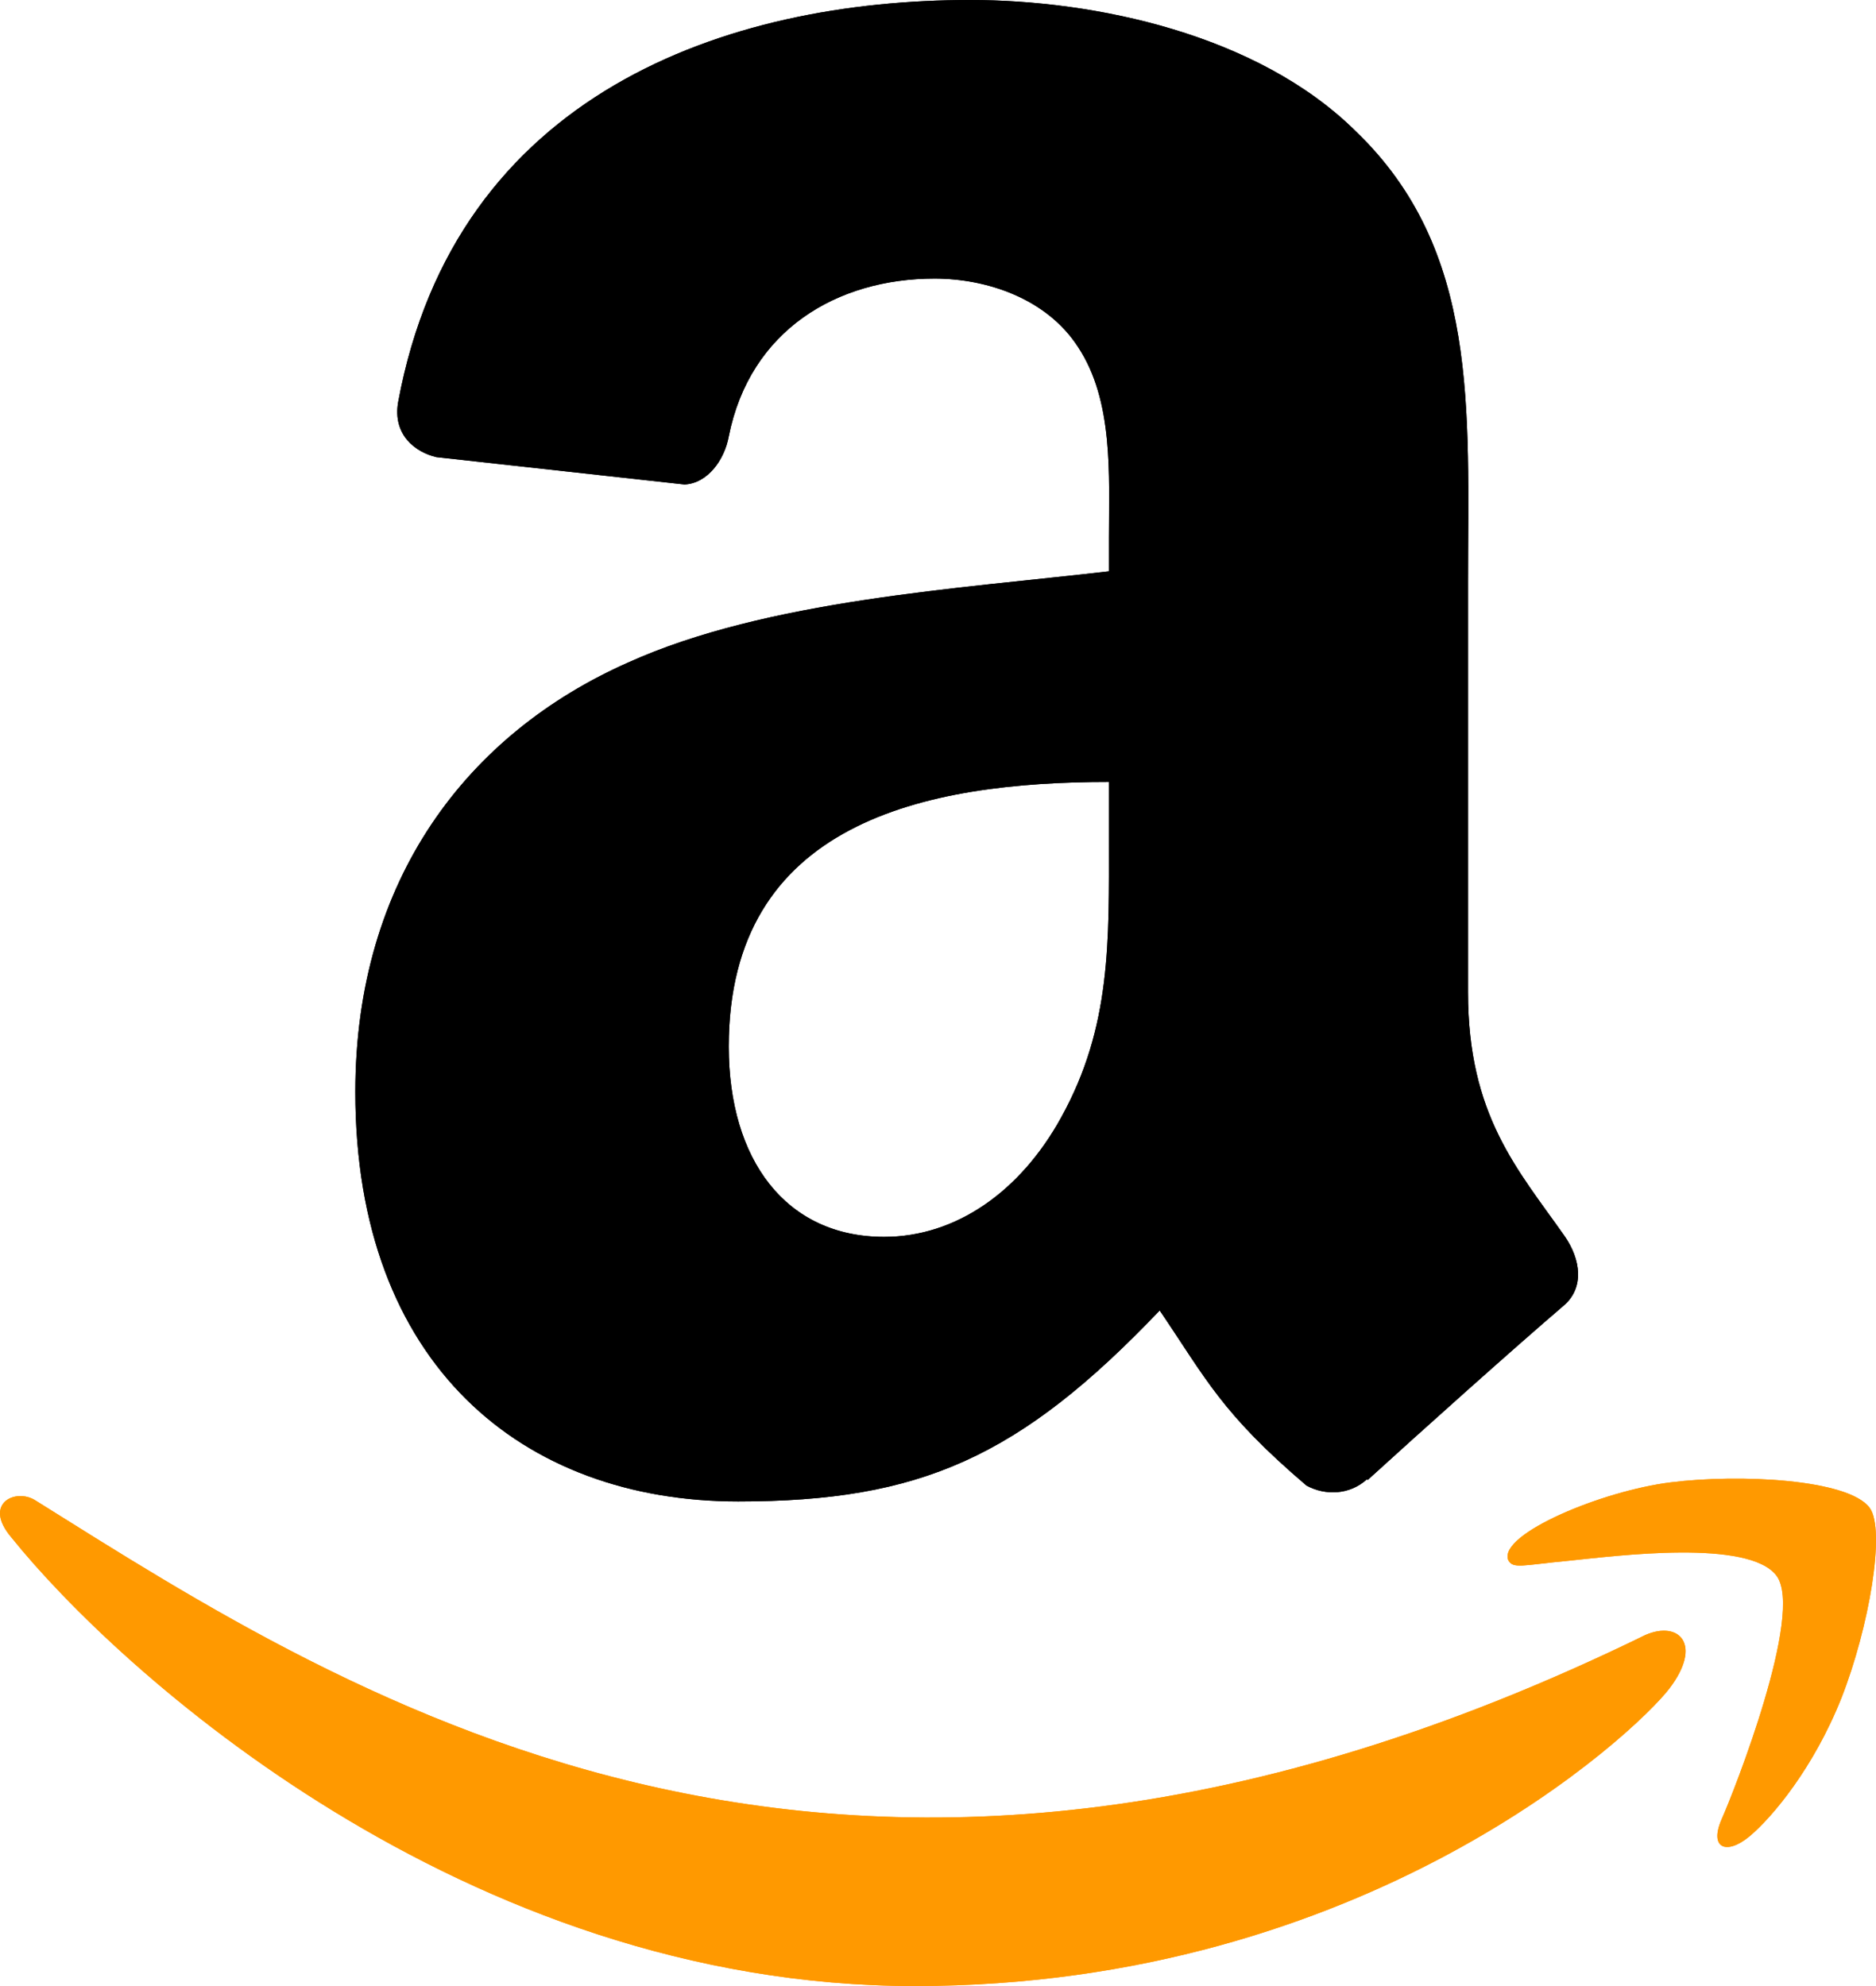
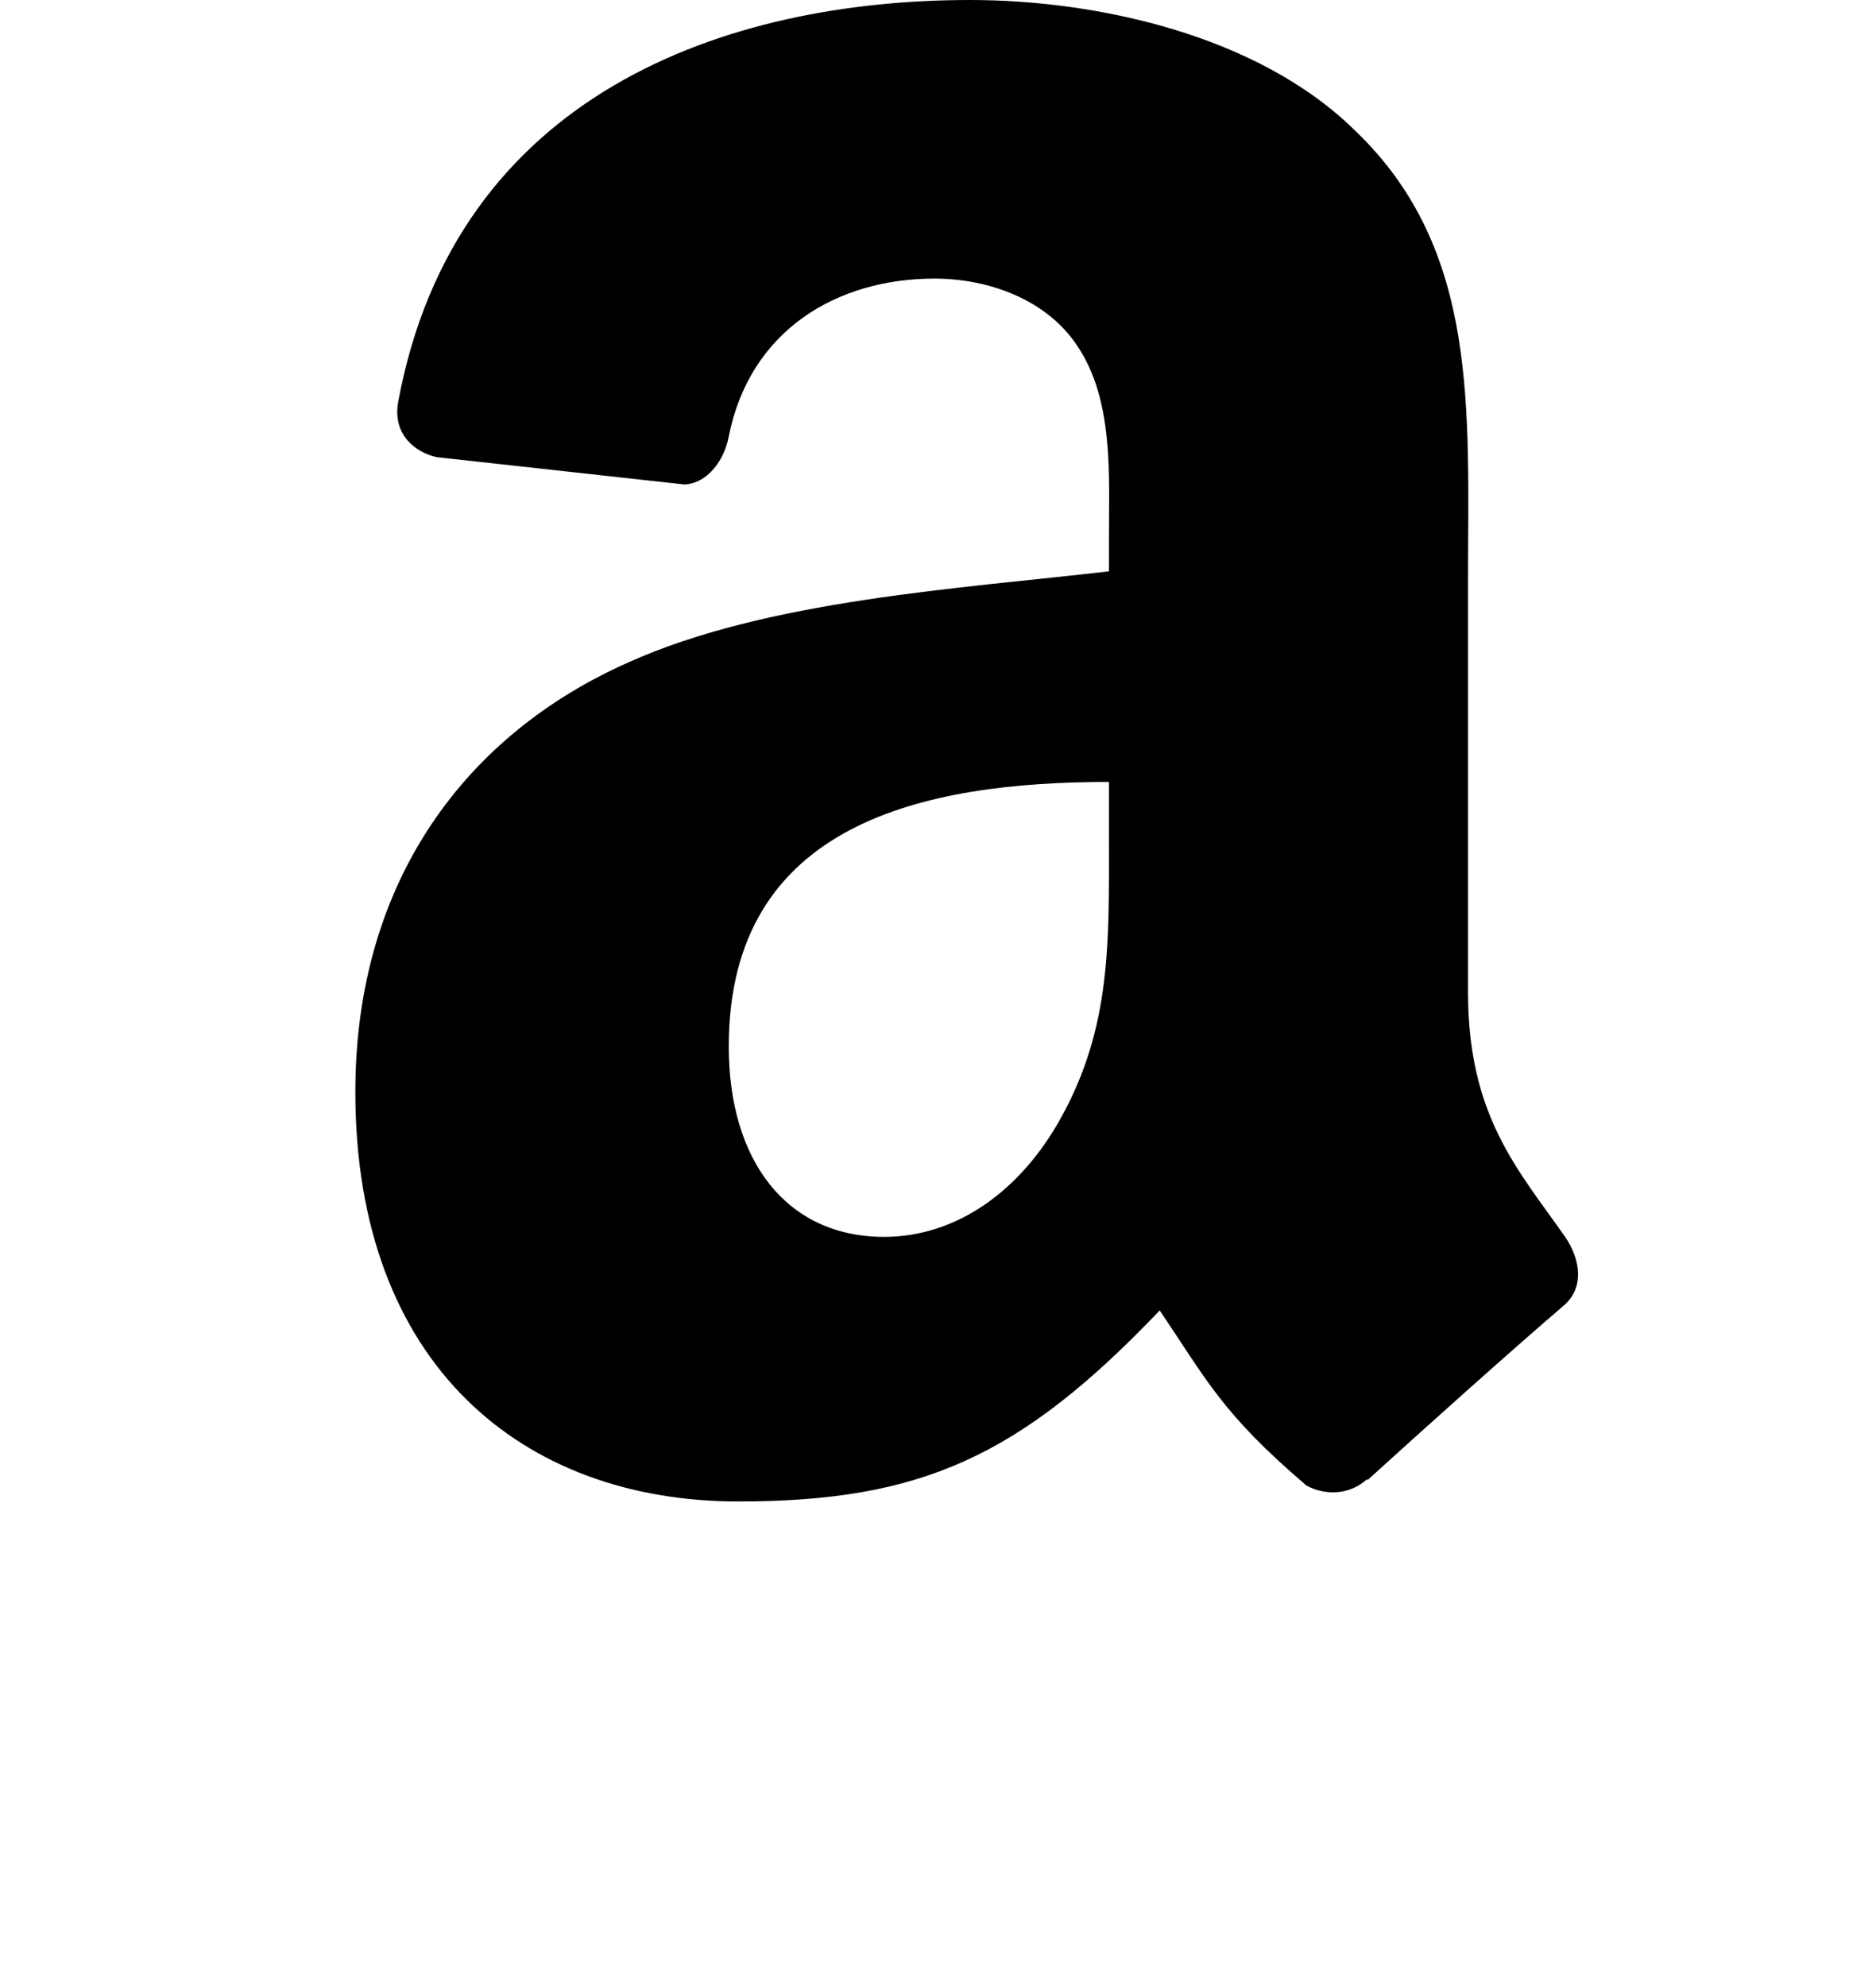
<svg xmlns="http://www.w3.org/2000/svg" width="17" height="18" viewBox="0 0 17 18" fill="none">
-   <path d="M14.911 14.818C7.681 18.353 3.193 15.395 0.32 13.598C0.143 13.485 -0.16 13.625 0.103 13.934C1.06 15.126 4.196 18 8.29 18C12.386 18 14.823 15.703 15.128 15.303C15.431 14.905 15.217 14.686 14.911 14.818ZM16.942 13.665C16.748 13.405 15.761 13.357 15.14 13.435C14.519 13.511 13.585 13.902 13.666 14.136C13.708 14.224 13.793 14.185 14.22 14.145C14.649 14.101 15.849 13.946 16.099 14.282C16.35 14.62 15.716 16.231 15.6 16.491C15.488 16.75 15.643 16.817 15.853 16.644C16.06 16.471 16.435 16.023 16.687 15.389C16.937 14.752 17.09 13.863 16.942 13.665Z" fill="#FF9900" />
-   <path fill-rule="evenodd" clip-rule="evenodd" d="M10.049 7.603C10.049 8.531 10.072 9.304 9.616 10.128C9.247 10.798 8.664 11.21 8.012 11.21C7.122 11.21 6.604 10.513 6.604 9.485C6.604 7.455 8.374 7.087 10.049 7.087V7.603ZM12.387 13.407C12.233 13.548 12.012 13.558 11.839 13.464C11.07 12.808 10.933 12.503 10.509 11.877C9.238 13.21 8.338 13.608 6.689 13.608C4.739 13.608 3.22 12.372 3.22 9.897C3.22 7.965 4.241 6.648 5.691 6.005C6.949 5.436 8.706 5.335 10.049 5.178V4.87C10.049 4.304 10.092 3.634 9.769 3.145C9.485 2.706 8.944 2.525 8.468 2.525C7.585 2.525 6.796 2.991 6.604 3.955C6.565 4.17 6.411 4.381 6.203 4.391L3.954 4.143C3.765 4.099 3.556 3.942 3.608 3.644C4.126 0.844 6.587 0 8.791 0C9.919 0 11.392 0.308 12.282 1.186C13.41 2.267 13.303 3.711 13.303 5.282V8.993C13.303 10.108 13.752 10.597 14.176 11.2C14.326 11.414 14.359 11.672 14.17 11.833C13.697 12.238 12.856 12.992 12.393 13.414L12.387 13.407Z" fill="black" />
-   <path d="M14.911 14.818C7.681 18.353 3.193 15.395 0.32 13.598C0.143 13.485 -0.16 13.625 0.103 13.934C1.06 15.126 4.196 18 8.29 18C12.386 18 14.823 15.703 15.128 15.303C15.431 14.905 15.217 14.686 14.911 14.818ZM16.942 13.665C16.748 13.405 15.761 13.357 15.14 13.435C14.519 13.511 13.585 13.902 13.666 14.136C13.708 14.224 13.793 14.185 14.22 14.145C14.649 14.101 15.849 13.946 16.099 14.282C16.35 14.62 15.716 16.231 15.6 16.491C15.488 16.75 15.643 16.817 15.853 16.644C16.06 16.471 16.435 16.023 16.687 15.389C16.937 14.752 17.09 13.863 16.942 13.665Z" fill="#FF9900" />
  <path fill-rule="evenodd" clip-rule="evenodd" d="M10.049 7.603C10.049 8.531 10.072 9.304 9.616 10.128C9.247 10.798 8.664 11.21 8.012 11.21C7.122 11.21 6.604 10.513 6.604 9.485C6.604 7.455 8.374 7.087 10.049 7.087V7.603ZM12.387 13.407C12.233 13.548 12.012 13.558 11.839 13.464C11.07 12.808 10.933 12.503 10.509 11.877C9.238 13.21 8.338 13.608 6.689 13.608C4.739 13.608 3.22 12.372 3.22 9.897C3.22 7.965 4.241 6.648 5.691 6.005C6.949 5.436 8.706 5.335 10.049 5.178V4.87C10.049 4.304 10.092 3.634 9.769 3.145C9.485 2.706 8.944 2.525 8.468 2.525C7.585 2.525 6.796 2.991 6.604 3.955C6.565 4.17 6.411 4.381 6.203 4.391L3.954 4.143C3.765 4.099 3.556 3.942 3.608 3.644C4.126 0.844 6.587 0 8.791 0C9.919 0 11.392 0.308 12.282 1.186C13.41 2.267 13.303 3.711 13.303 5.282V8.993C13.303 10.108 13.752 10.597 14.176 11.2C14.326 11.414 14.359 11.672 14.17 11.833C13.697 12.238 12.856 12.992 12.393 13.414L12.387 13.407Z" fill="black" />
</svg>